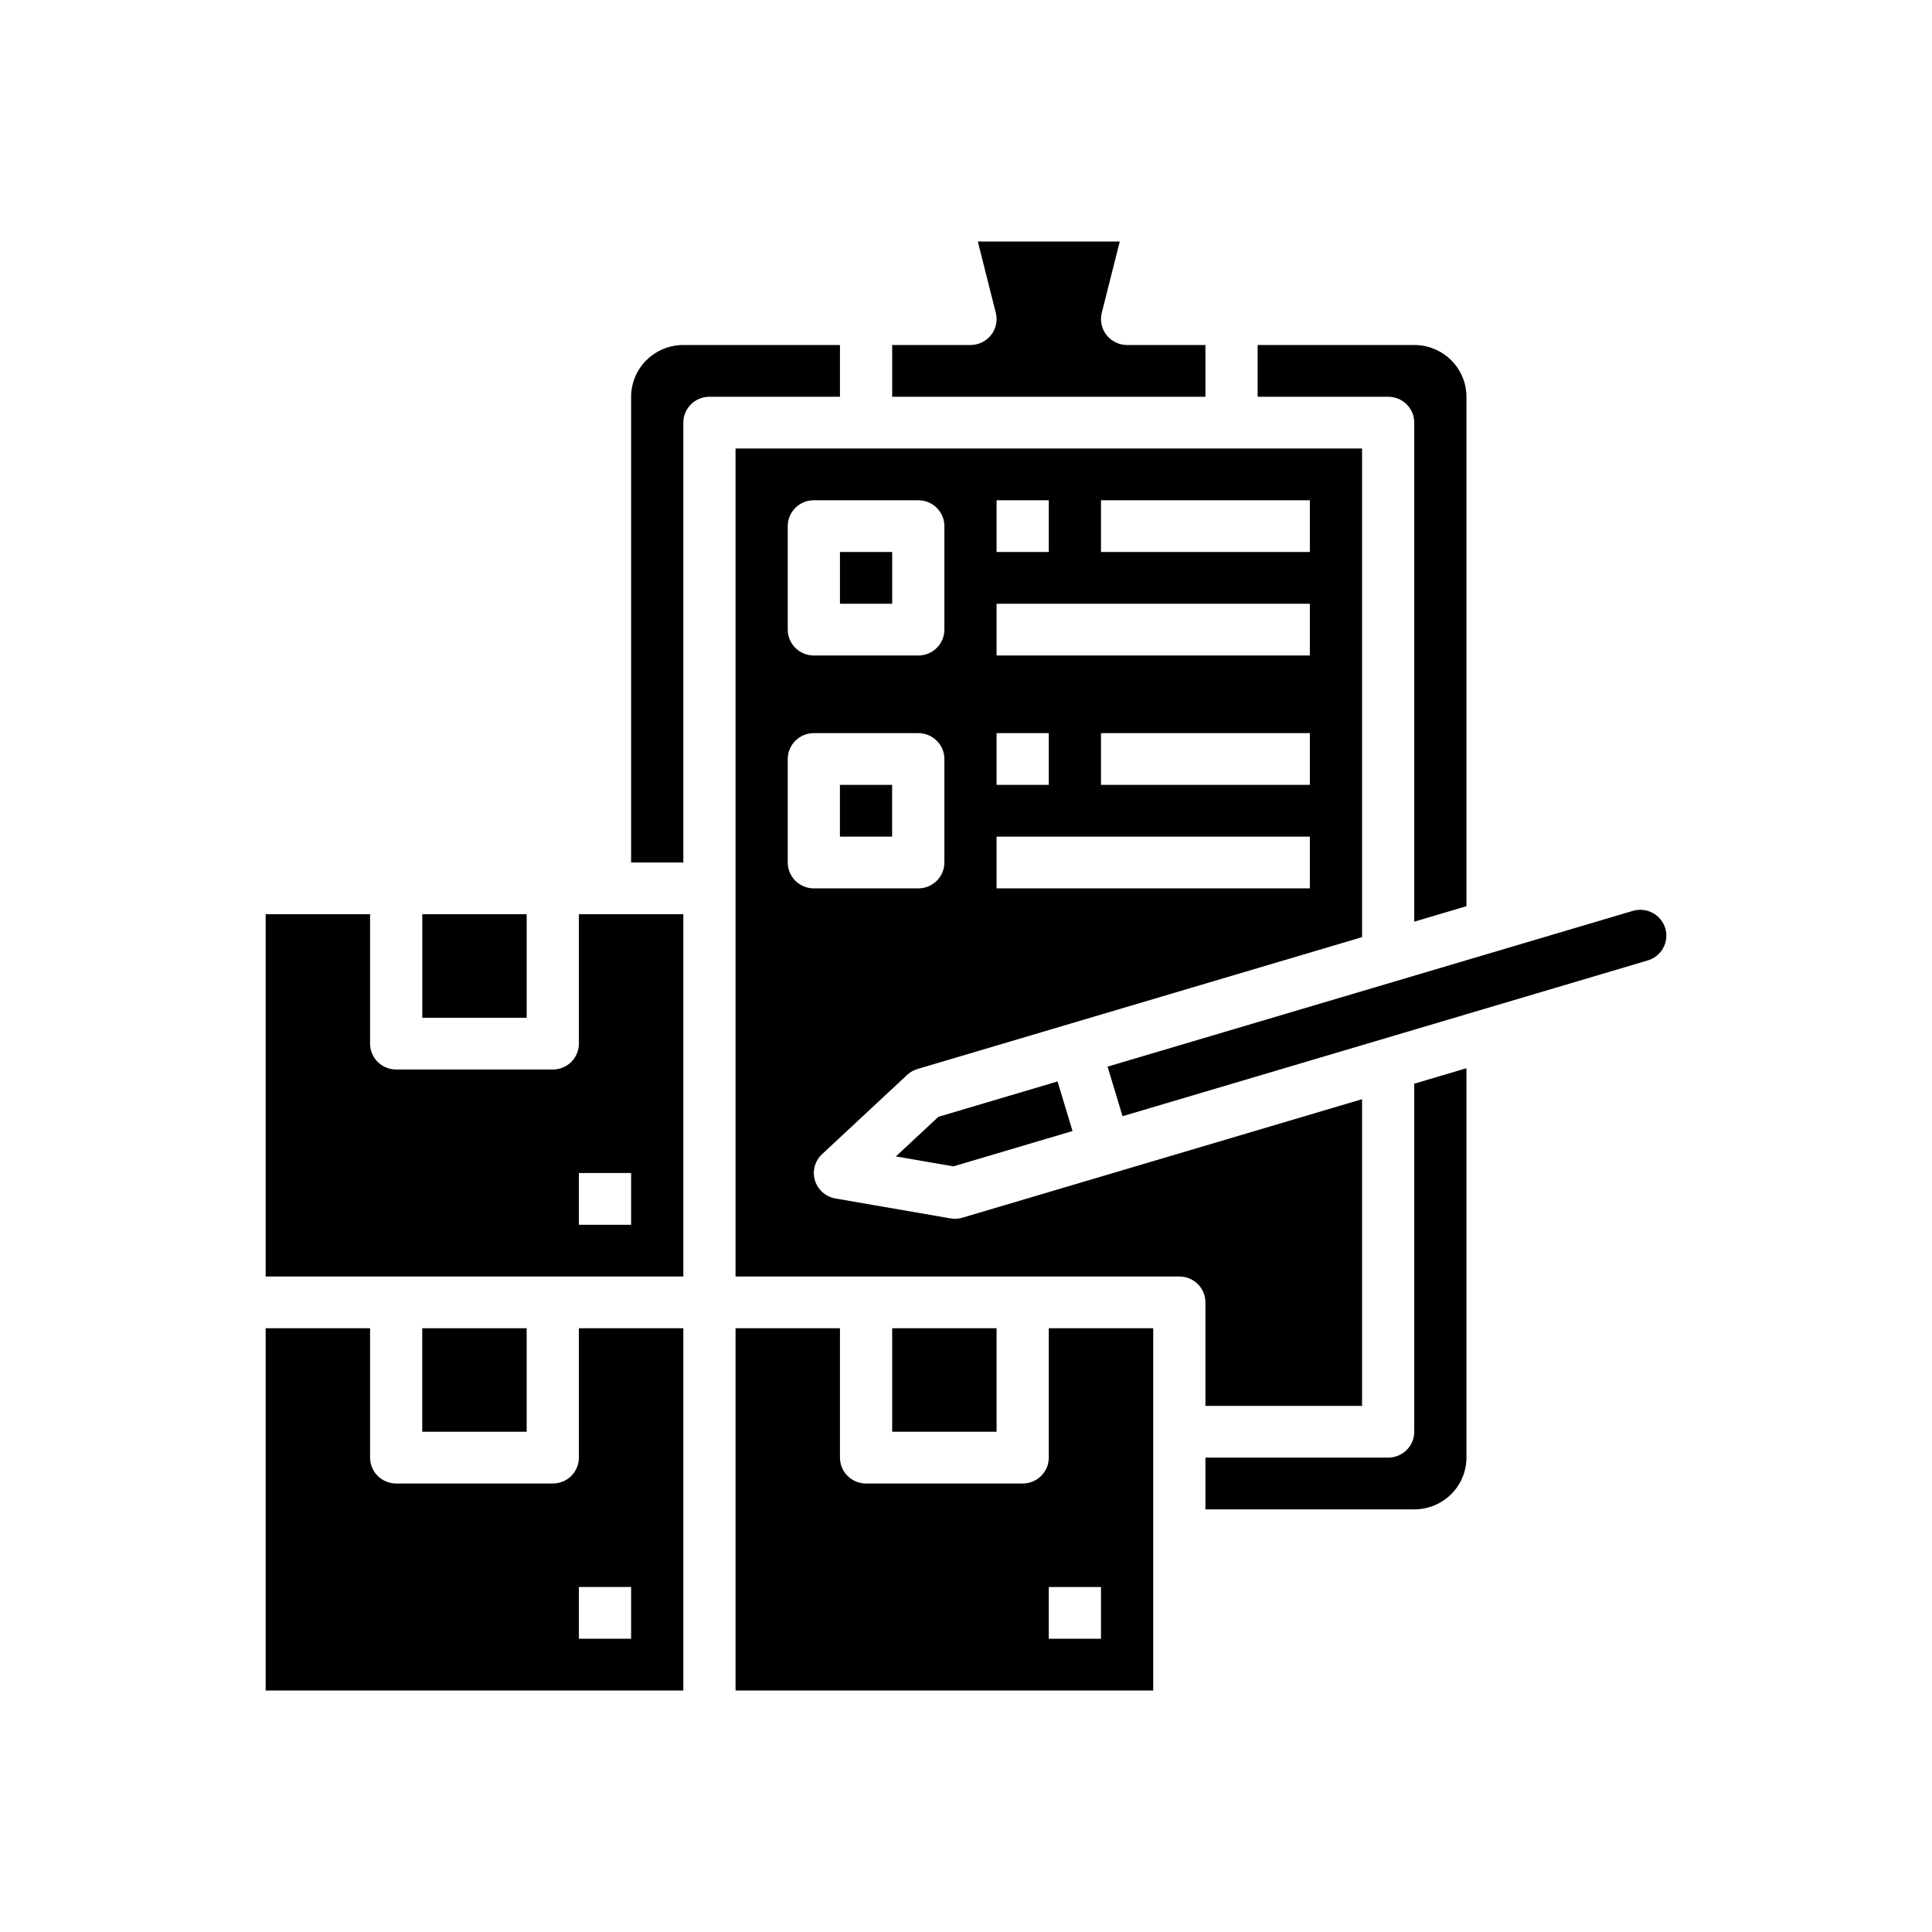
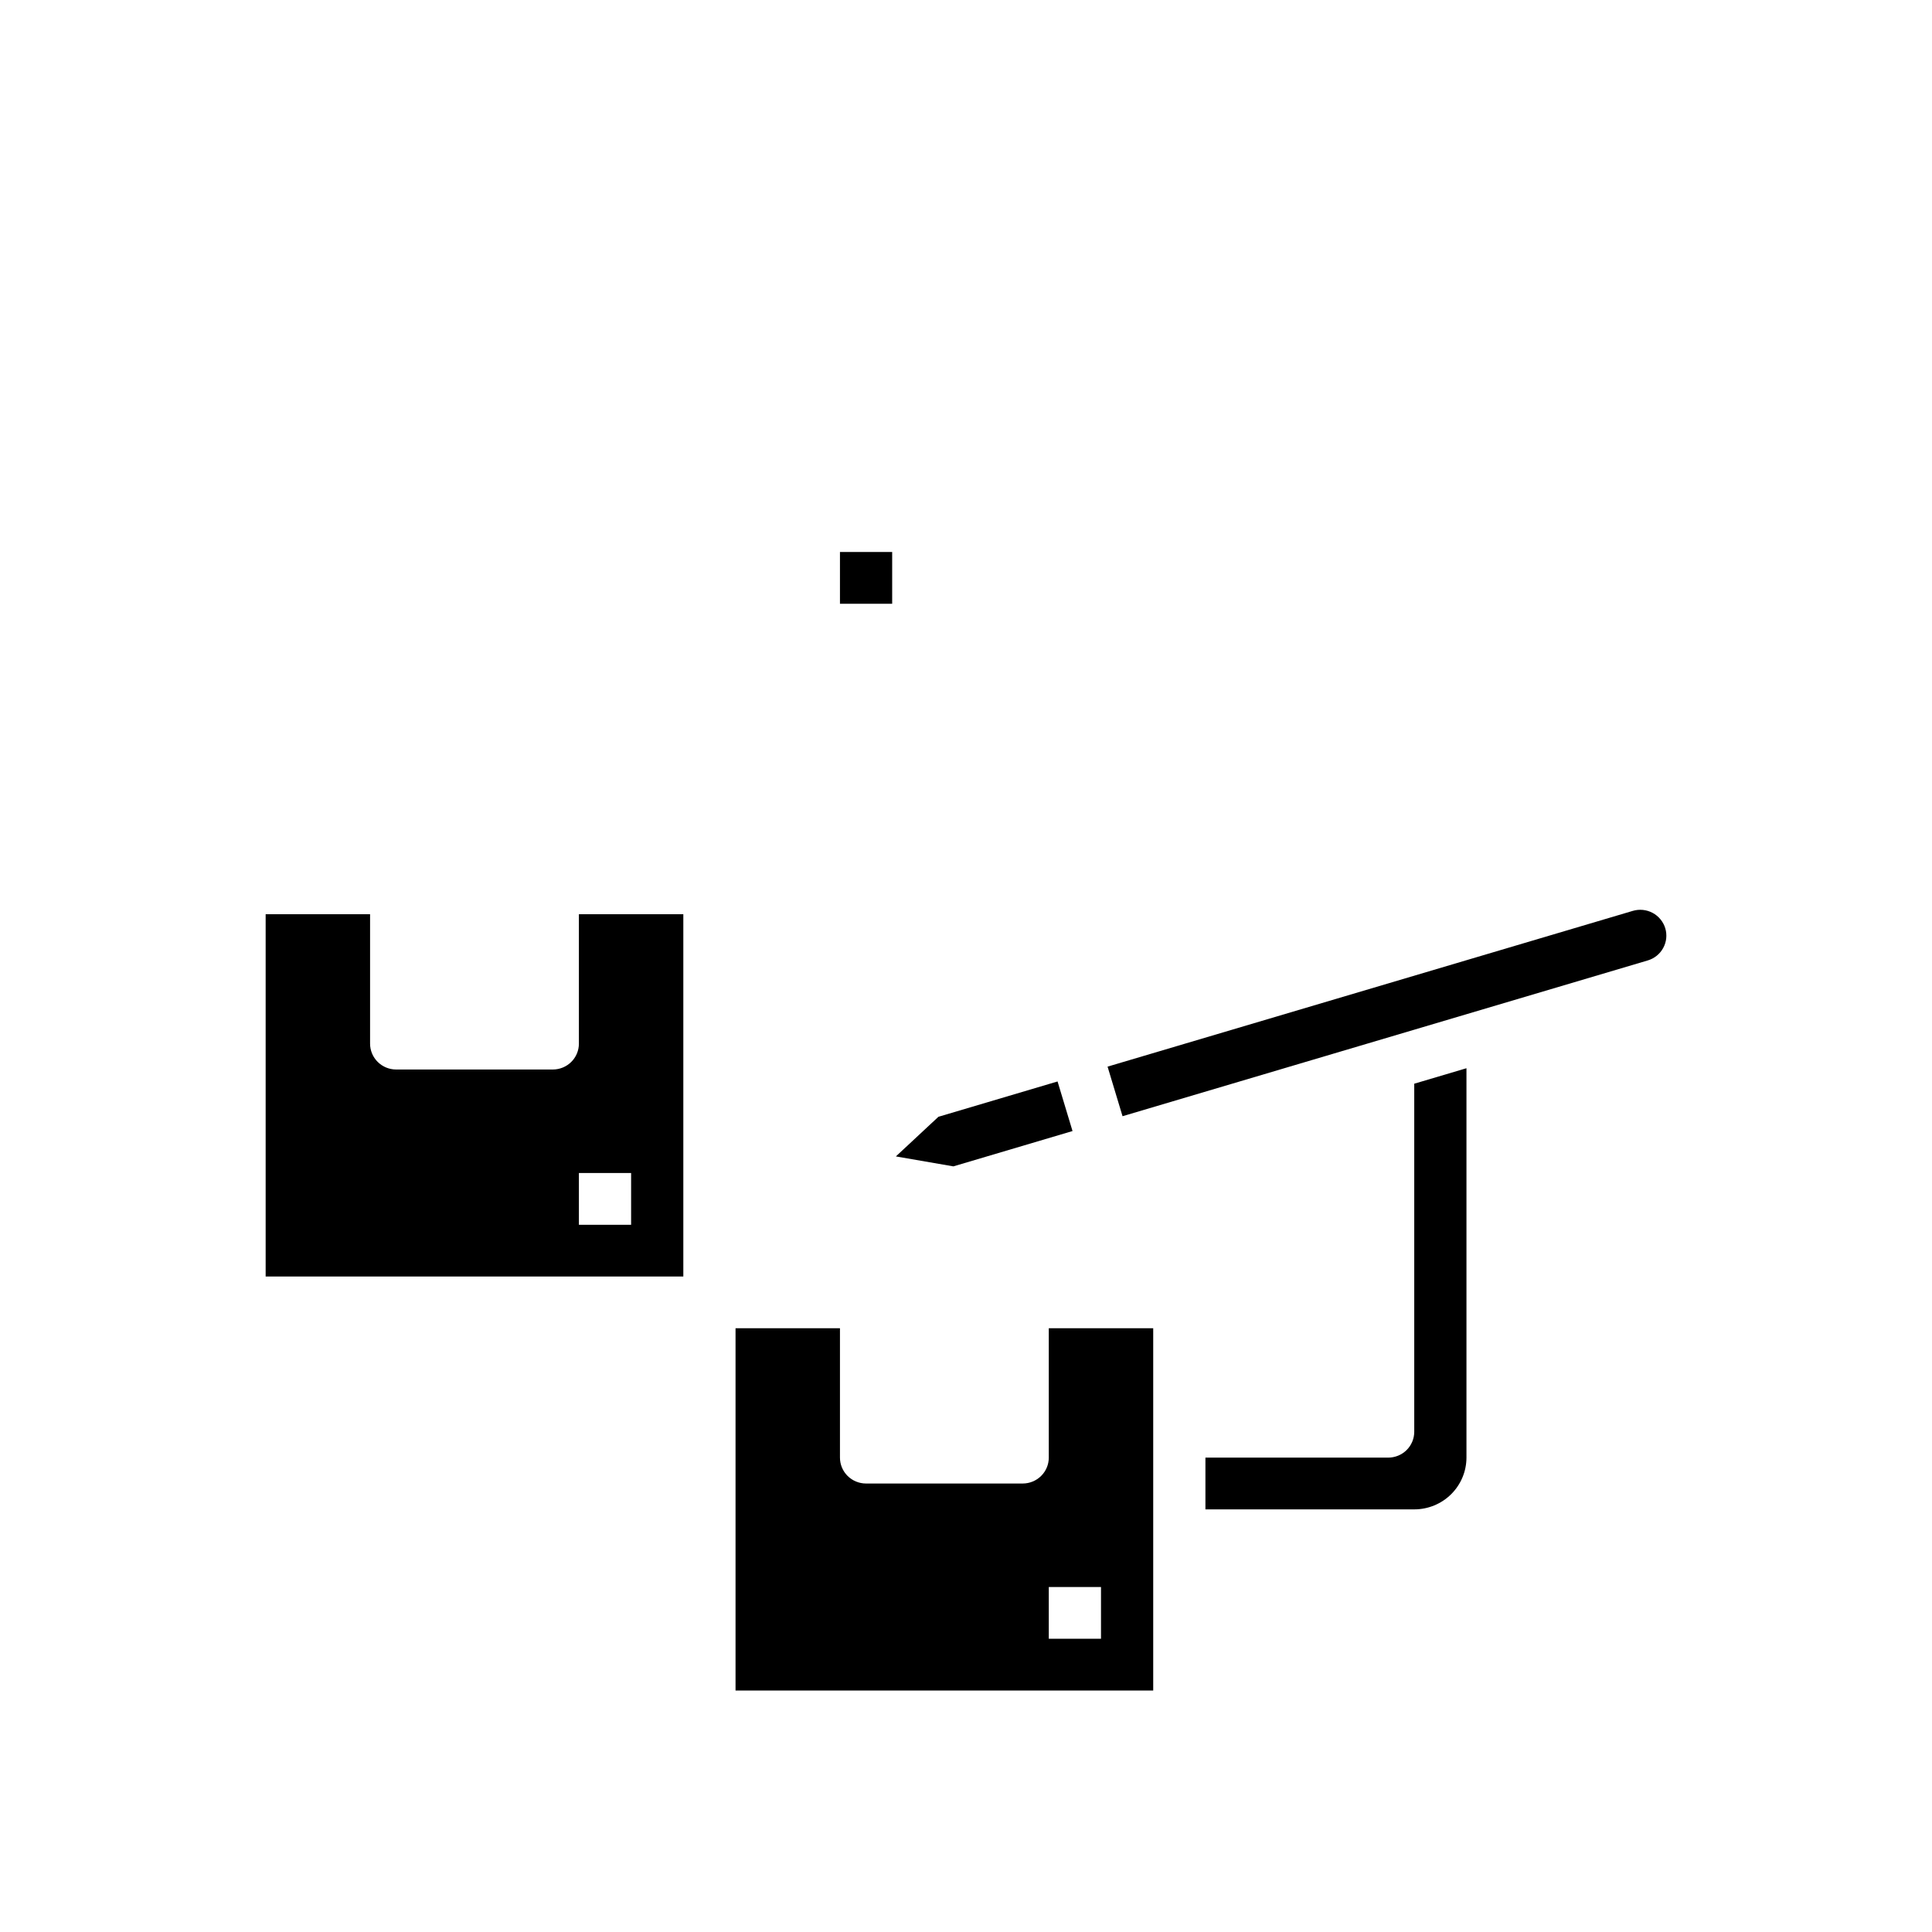
<svg xmlns="http://www.w3.org/2000/svg" width="80" height="80" viewBox="0 0 80 80" fill="none">
-   <path d="M17.486 37.857H21.809V42.143H17.486V37.857ZM49.576 16.429H49.914V14.286H46.671C46.507 14.286 46.344 14.249 46.197 14.177C46.049 14.106 45.92 14.002 45.819 13.874C45.718 13.745 45.648 13.596 45.614 13.437C45.579 13.277 45.582 13.112 45.622 12.954L46.367 10H40.489L41.234 12.954C41.274 13.112 41.277 13.277 41.243 13.437C41.209 13.596 41.138 13.745 41.037 13.874C40.936 14.002 40.807 14.106 40.659 14.177C40.512 14.249 40.349 14.286 40.185 14.286H36.943V16.429H49.576ZM23.971 60.357C23.971 60.641 23.857 60.914 23.655 61.115C23.452 61.316 23.177 61.429 22.89 61.429H16.405C16.118 61.429 15.843 61.316 15.64 61.115C15.438 60.914 15.324 60.641 15.324 60.357V55H11V70H28.295V55H23.971V60.357ZM26.133 67.857H23.971V65.714H26.133V67.857ZM36.943 55H41.266V59.286H36.943V55ZM58.561 17.5V38.164L60.723 37.523V16.429C60.722 15.861 60.494 15.316 60.089 14.914C59.684 14.512 59.134 14.286 58.561 14.286H52.076V16.429H57.48C57.767 16.429 58.042 16.541 58.245 16.742C58.447 16.943 58.561 17.216 58.561 17.5ZM34.781 14.286H28.295C27.722 14.286 27.172 14.512 26.767 14.914C26.362 15.316 26.134 15.861 26.133 16.429V35.714H28.295V17.5C28.295 17.216 28.409 16.943 28.612 16.742C28.814 16.541 29.089 16.429 29.376 16.429H34.781V14.286Z" fill="black" />
  <path d="M23.971 43.215C23.971 43.499 23.857 43.771 23.655 43.972C23.452 44.173 23.177 44.286 22.89 44.286H16.405C16.118 44.286 15.843 44.173 15.64 43.972C15.438 43.771 15.324 43.499 15.324 43.215V37.857H11V52.857H28.295V37.857H23.971V43.215ZM26.133 50.715H23.971V48.572H26.133V50.715ZM43.428 60.357C43.428 60.642 43.314 60.914 43.111 61.115C42.909 61.316 42.634 61.429 42.347 61.429H35.861C35.575 61.429 35.3 61.316 35.097 61.115C34.895 60.914 34.781 60.642 34.781 60.357V55H30.457V70H47.752V55H43.428V60.357ZM45.59 67.857H43.428V65.715H45.59V67.857ZM34.781 22.857H36.943V25H34.781V22.857ZM58.561 59.286C58.561 59.57 58.447 59.843 58.245 60.044C58.042 60.245 57.767 60.357 57.48 60.357H49.914V62.5H58.561C59.134 62.5 59.684 62.274 60.089 61.872C60.494 61.47 60.722 60.925 60.723 60.357V44.233L58.561 44.874V59.286ZM37.096 47.885L39.477 48.297L44.411 46.834L43.791 44.781L38.858 46.244L37.096 47.885ZM68.955 38.437C68.914 38.302 68.847 38.177 68.757 38.068C68.668 37.958 68.557 37.868 68.432 37.801C68.307 37.734 68.17 37.692 68.029 37.678C67.888 37.664 67.745 37.677 67.609 37.718L45.862 44.167L46.482 46.22L68.229 39.77C68.504 39.689 68.734 39.503 68.87 39.253C69.007 39.003 69.037 38.709 68.955 38.437Z" fill="black" />
-   <path d="M49.914 58.214H56.4V45.515L39.852 50.422C39.692 50.47 39.522 50.48 39.357 50.451L34.595 49.627C34.397 49.593 34.213 49.504 34.063 49.372C33.913 49.24 33.803 49.069 33.745 48.878C33.688 48.688 33.685 48.485 33.737 48.293C33.789 48.101 33.894 47.927 34.041 47.791L37.563 44.509C37.686 44.395 37.833 44.311 37.994 44.264L56.4 38.805V18.571H30.457V52.857H48.833C49.12 52.857 49.395 52.97 49.597 53.171C49.8 53.372 49.914 53.644 49.914 53.928V58.214ZM54.238 32.5H45.59V30.357H54.238V32.5ZM45.59 20.714H54.238V22.857H45.59V20.714ZM41.266 20.714H43.428V22.857H41.266V20.714ZM41.266 25H54.238V27.143H41.266V25ZM41.266 30.357H43.428V32.5H41.266V30.357ZM41.266 34.643H54.238V36.786H41.266V34.643ZM32.619 21.786C32.619 21.501 32.733 21.229 32.935 21.028C33.138 20.827 33.413 20.714 33.7 20.714H38.024C38.31 20.714 38.585 20.827 38.788 21.028C38.991 21.229 39.105 21.501 39.105 21.786V26.071C39.105 26.355 38.991 26.628 38.788 26.829C38.585 27.03 38.31 27.143 38.024 27.143H33.7C33.413 27.143 33.138 27.03 32.935 26.829C32.733 26.628 32.619 26.355 32.619 26.071V21.786ZM32.619 35.714V31.428C32.619 31.144 32.733 30.872 32.935 30.671C33.138 30.47 33.413 30.357 33.7 30.357H38.024C38.31 30.357 38.585 30.47 38.788 30.671C38.991 30.872 39.105 31.144 39.105 31.428V35.714C39.105 35.998 38.991 36.271 38.788 36.472C38.585 36.673 38.31 36.786 38.024 36.786H33.7C33.413 36.786 33.138 36.673 32.935 36.472C32.733 36.271 32.619 35.998 32.619 35.714Z" fill="black" />
-   <path d="M34.779 32.5H36.941V34.643H34.779V32.5ZM17.484 55H21.808V59.286H17.484V55Z" fill="black" />
</svg>